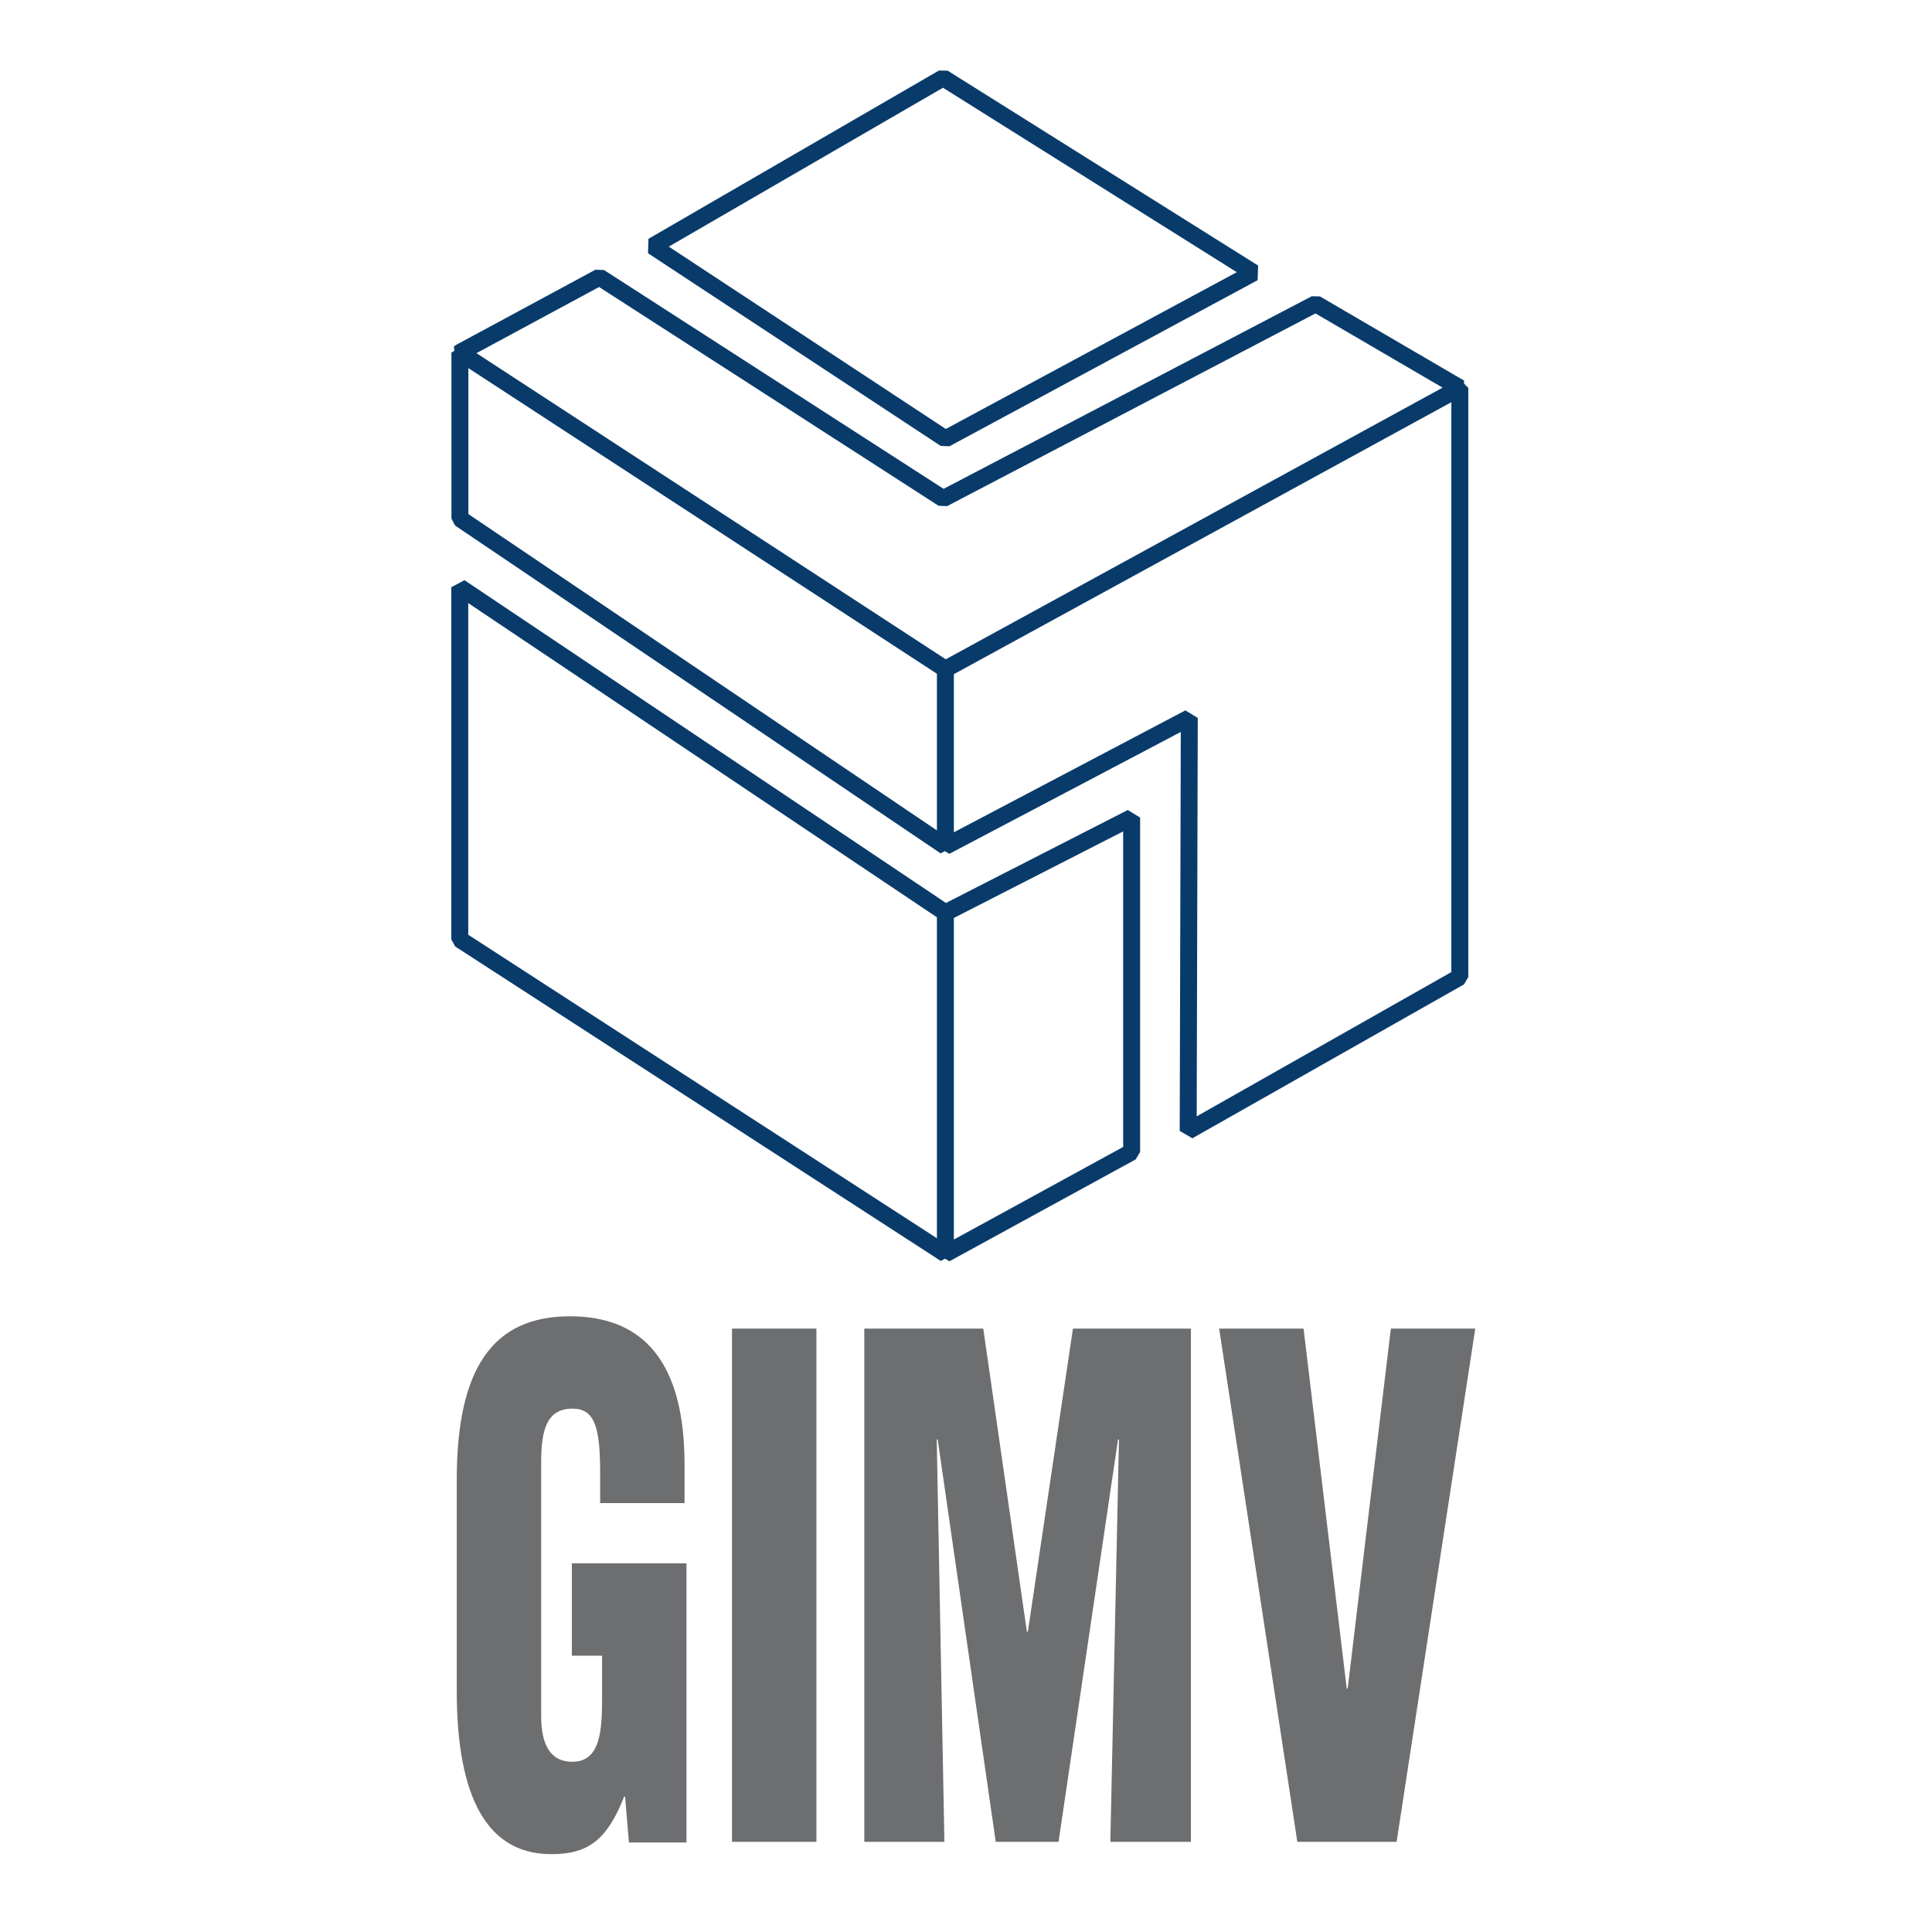
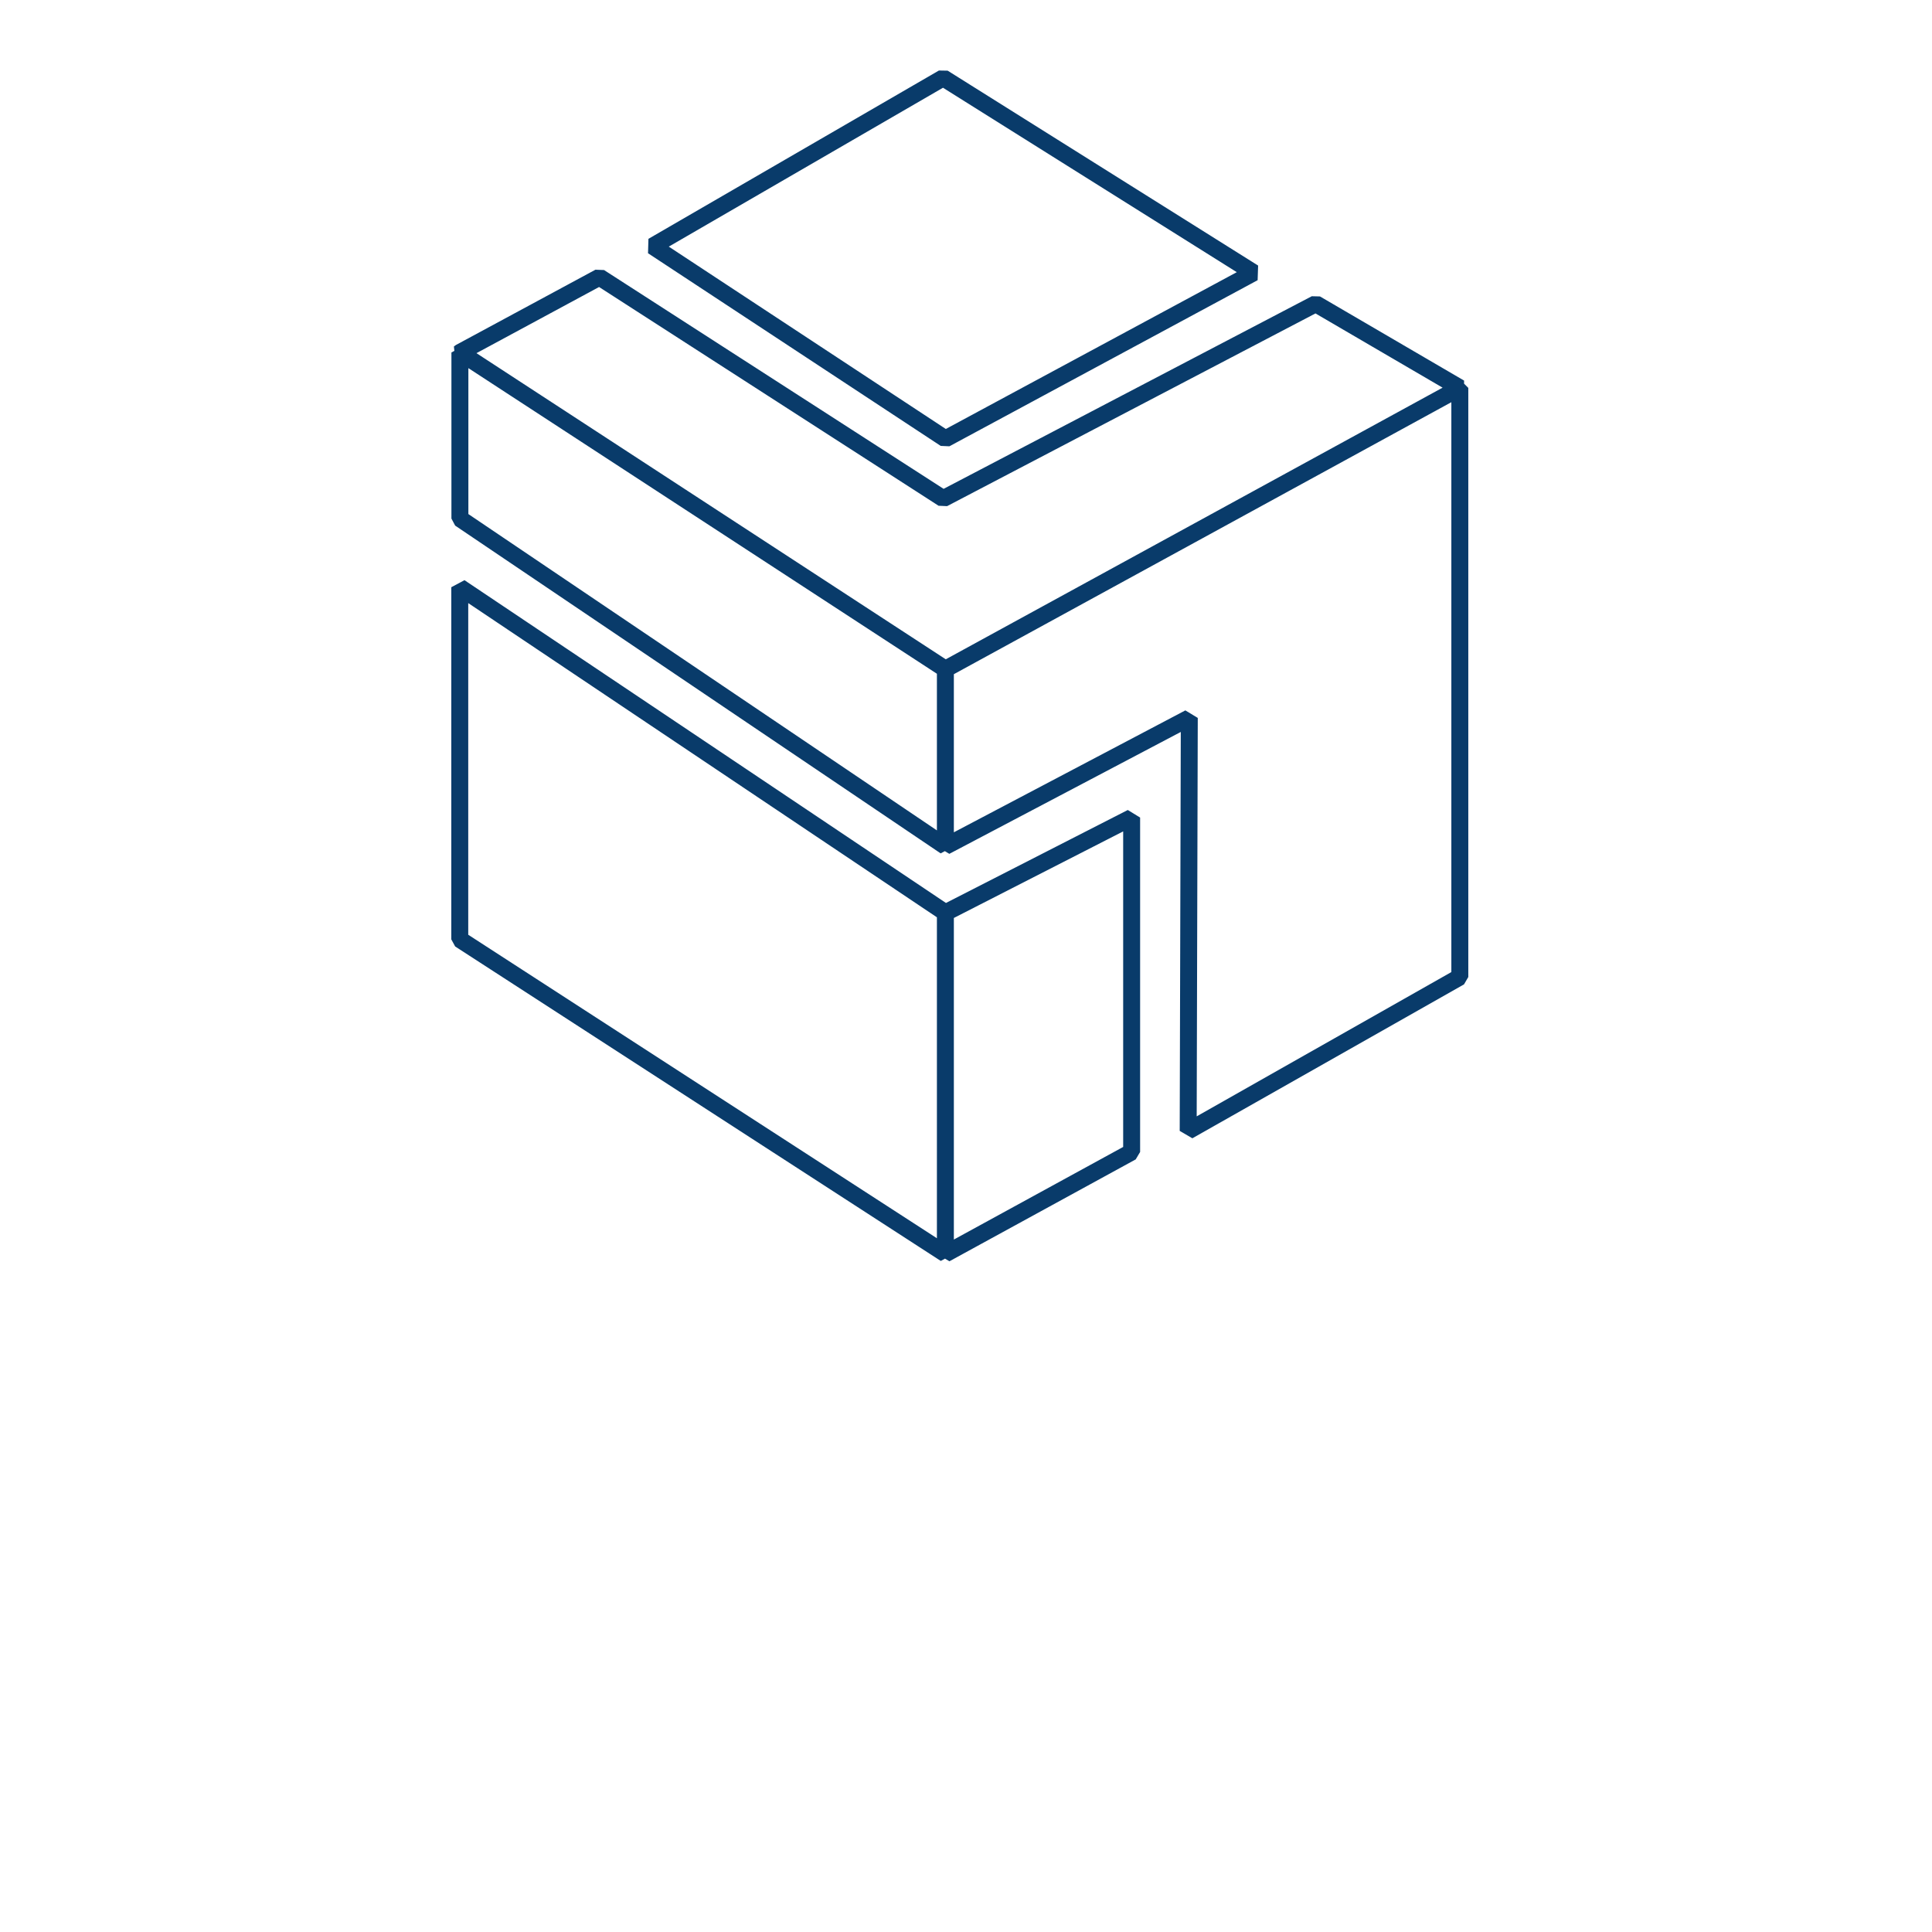
<svg xmlns="http://www.w3.org/2000/svg" width="2500" height="2500" viewBox="0 0 192.756 192.756">
-   <path fill-rule="evenodd" clip-rule="evenodd" fill="#fff" d="M0 0h192.756v192.756H0V0z" />
+   <path fill-rule="evenodd" clip-rule="evenodd" fill="#fff" d="M0 0v192.756H0V0z" />
  <path d="M65.118 24.56L94.1 7.767l30.973 19.444-30.752 16.572L65.118 24.56zM45.884 35.166l13.924-7.513L94.1 49.749l37.168-19.444 14.379 8.396-51.326 28.062-48.437-31.597zm0 0l48.437 31.597V84.44L45.884 51.738V35.166zm99.762 3.535L94.321 66.763V84.44l24.335-12.816-.111 41.208 27.102-15.355V38.701h-.001zM45.871 58.587l48.45 32.481v34.027L45.871 93.72V58.587zm48.45 32.481l18.583-9.501v33.365l-18.583 10.164V91.068z" fill="none" stroke="#093b6a" stroke-width="1.691" stroke-linejoin="bevel" stroke-miterlimit="2.613" />
-   <path d="M62.748 183.83l-.382-4.576h-.096c-1.723 4.371-3.637 5.736-7.273 5.736-7.13 0-9.427-7.033-9.427-16.318v-21.027c0-11.129 3.589-16.318 11.293-16.318 7.177 0 11.436 4.369 11.436 14.814v3.824h-8.421v-2.799c0-4.369-.383-6.555-2.632-6.623-2.632-.068-3.254 1.98-3.254 5.326v25.33c0 2.867.91 4.574 3.111 4.574 2.871 0 2.966-3.277 2.966-6.555v-4.029h-3.015v-9.217H68.49v27.857h-5.742v.001zM73.033 183.76v-51.205h8.421v51.205h-8.421zM86.231 183.76v-51.205H98.1l4.353 30.246h.096l4.498-30.246h11.771v51.205h-8.039l.862-40.145h-.096l-5.934 40.145h-6.267l-5.791-40.145h-.095l.765 40.145h-7.992zM129.434 183.76l-7.799-51.205h8.422l4.306 35.912h.096l4.307-35.912h8.422l-7.848 51.205h-9.906z" fill-rule="evenodd" clip-rule="evenodd" fill="#6d6e70" />
</svg>